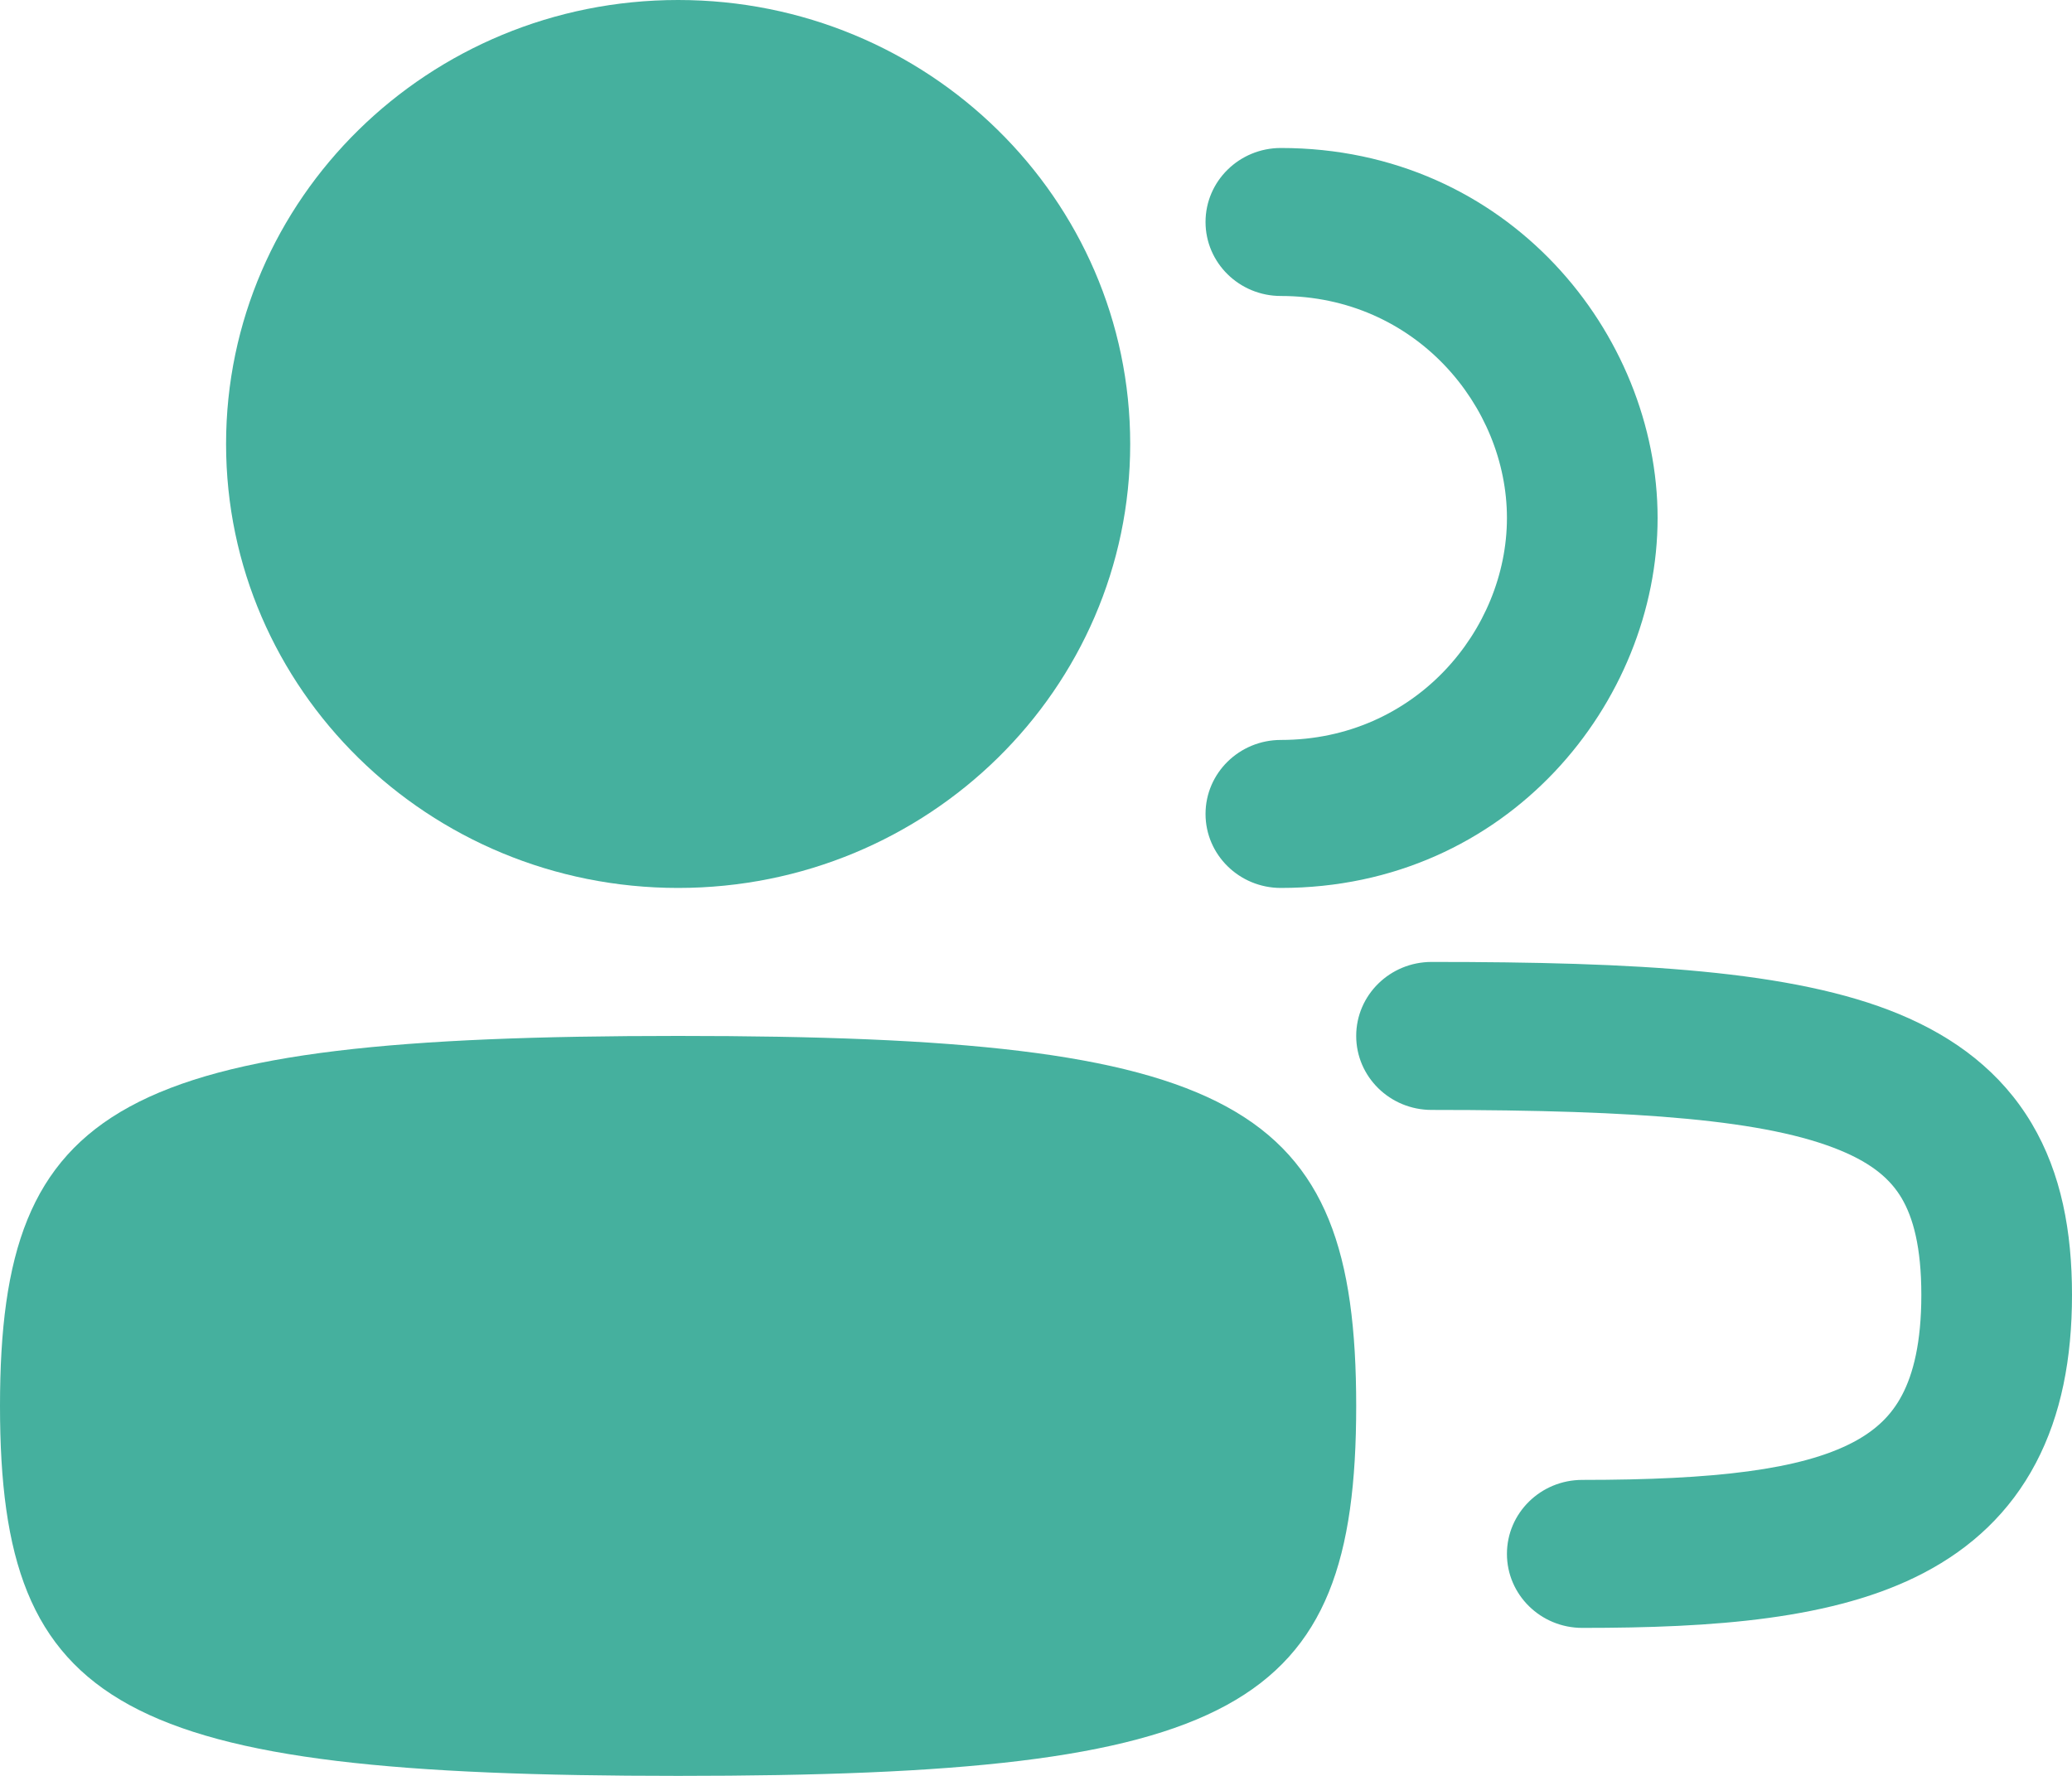
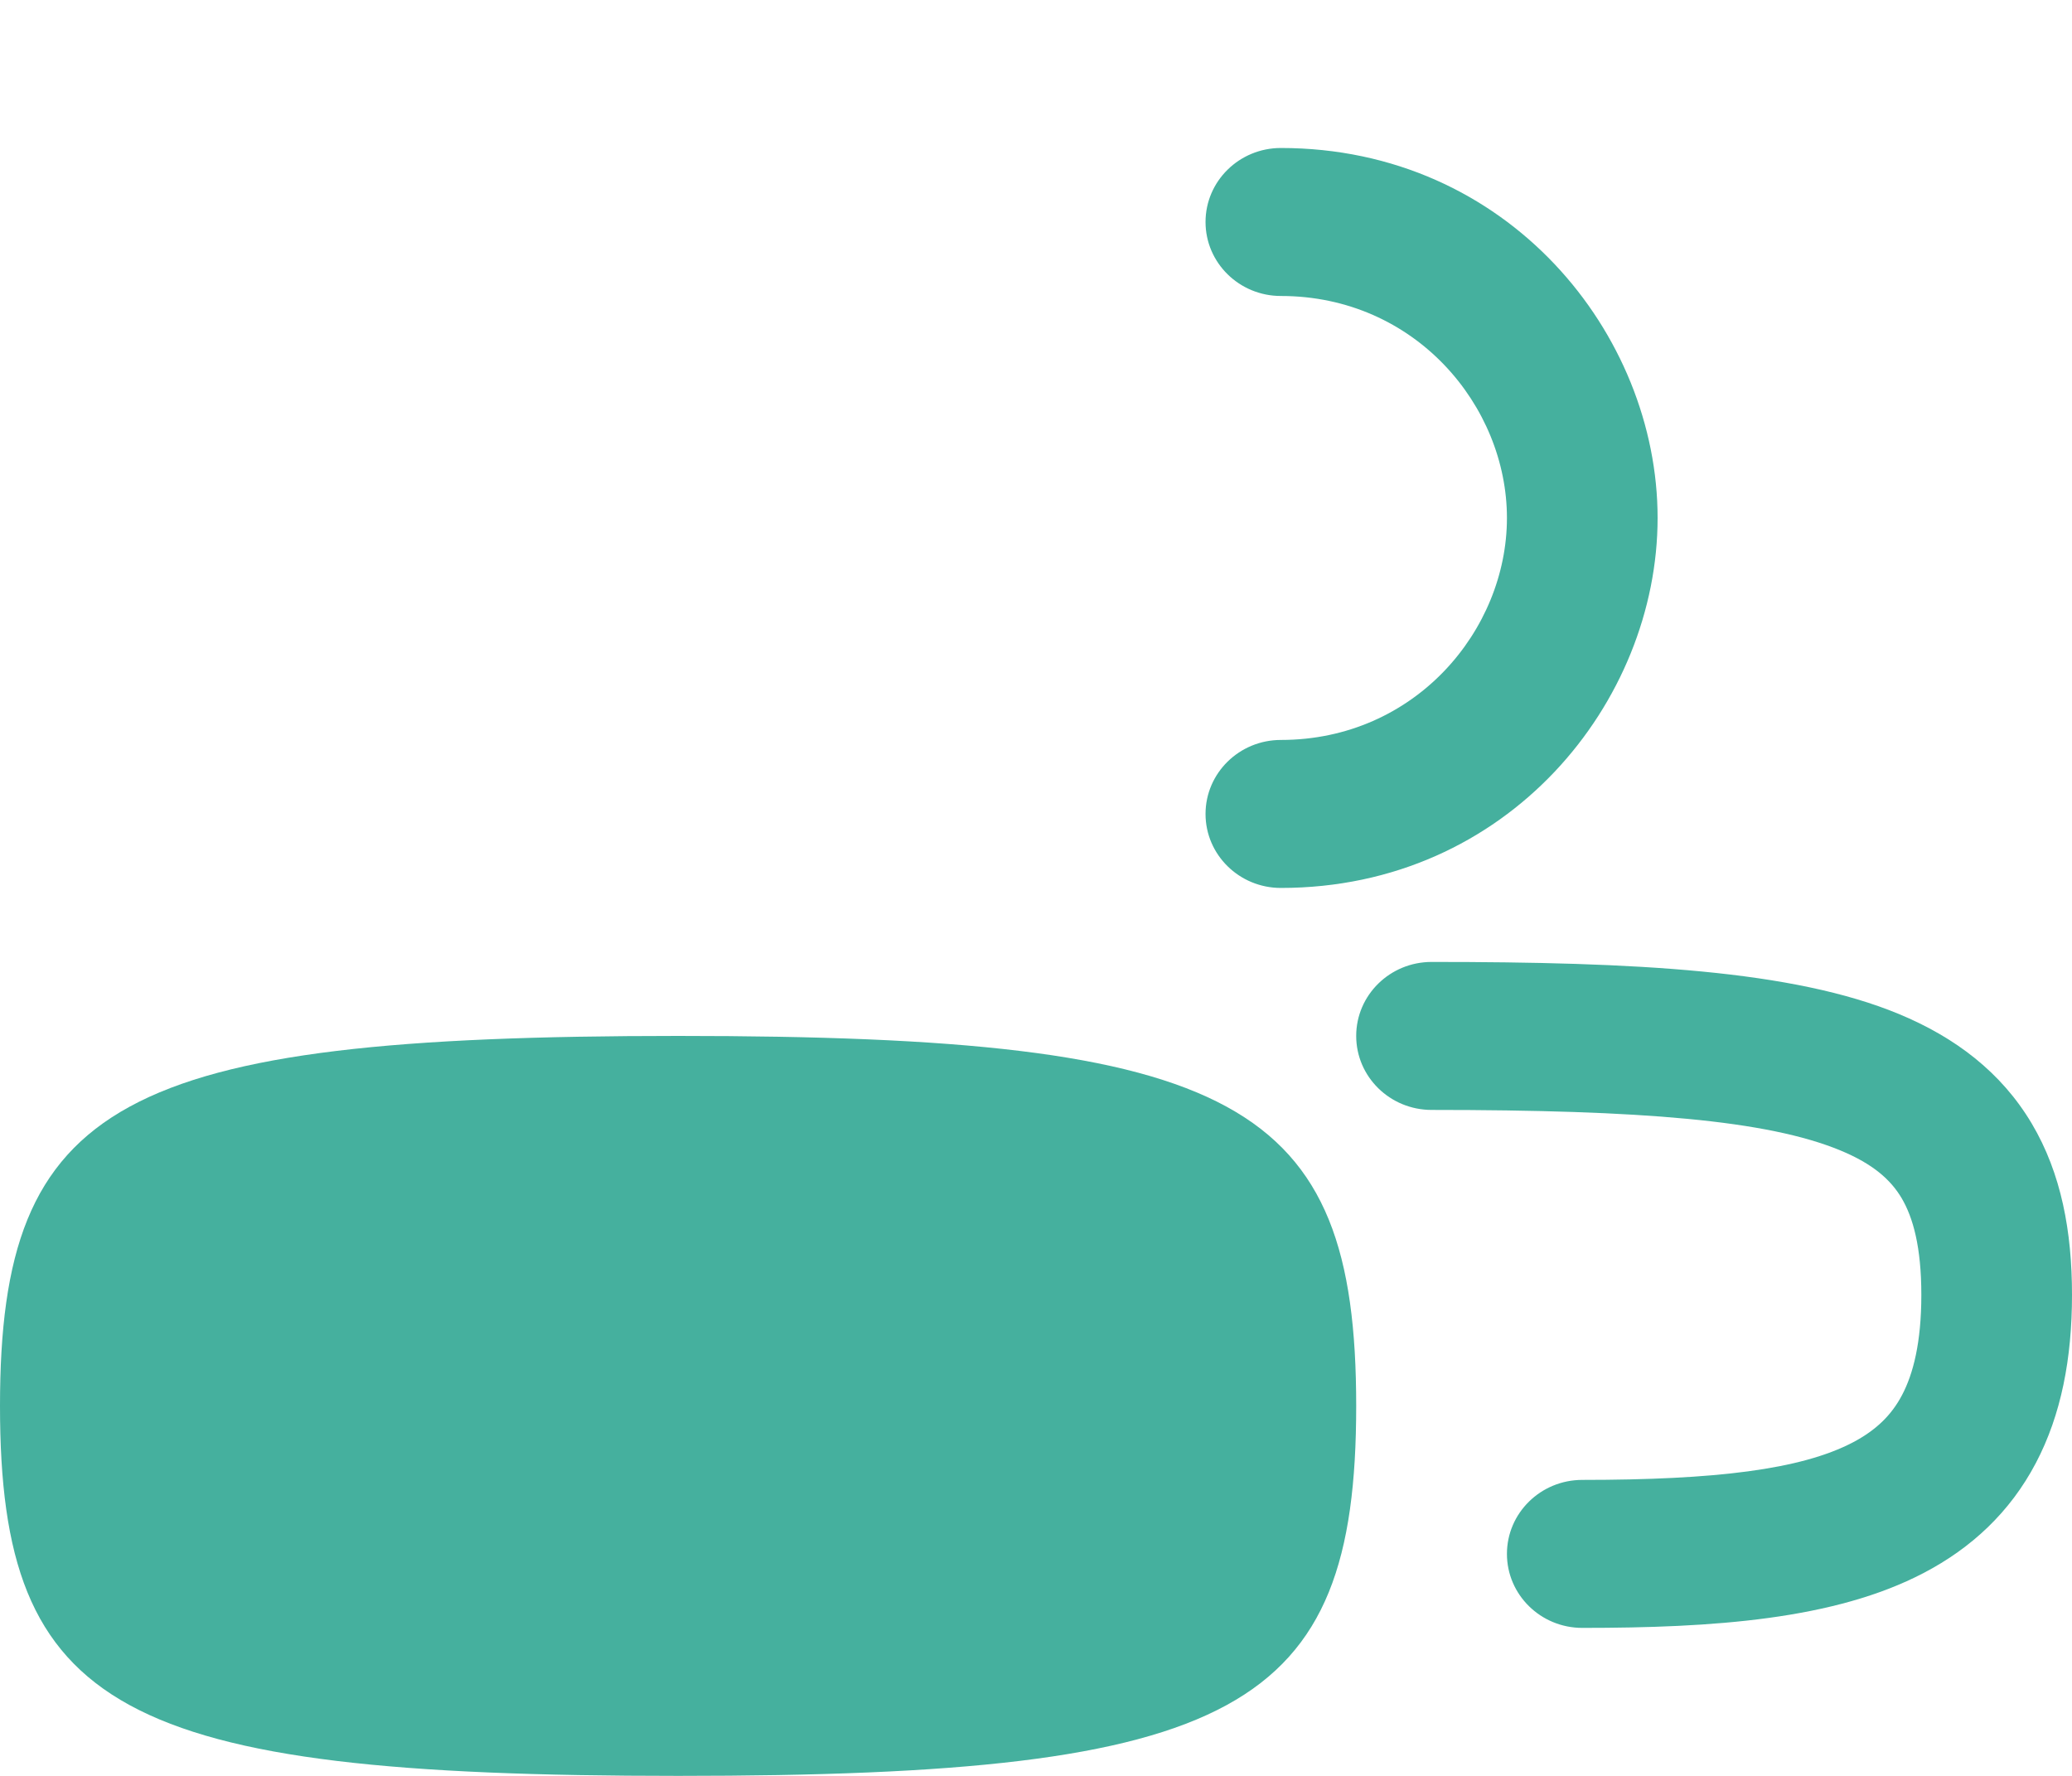
<svg xmlns="http://www.w3.org/2000/svg" width="28" height="24" viewBox="0 0 28 24" fill="none">
-   <path d="M9.164 12C5.79 12 3.055 9.314 3.055 6C3.055 2.686 5.79 0 9.164 0C12.538 0 15.273 2.686 15.273 6C15.273 9.314 12.538 12 9.164 12Z" fill="#45B09E" />
  <path d="M9.164 24C1.617 24 0 23.117 0 19C0 14.883 1.617 14 9.164 14C16.71 14 18.327 14.883 18.327 19C18.327 23.117 16.71 24 9.164 24Z" fill="#45B09E" />
  <path d="M22.4 7C22.4 4.514 20.38 2 17.309 2C16.747 2 16.291 2.448 16.291 3C16.291 3.552 16.747 4 17.309 4C19.125 4 20.364 5.486 20.364 7C20.364 8.514 19.125 10 17.309 10C16.747 10 16.291 10.448 16.291 11C16.291 11.552 16.747 12 17.309 12C20.38 12 22.4 9.486 22.4 7Z" fill="#45B09E" />
  <path d="M19.346 13C18.783 13 18.327 13.448 18.327 14C18.327 14.552 18.783 15 19.346 15C22.186 15 23.882 15.139 24.869 15.547C25.315 15.731 25.552 15.947 25.697 16.191C25.852 16.453 25.964 16.852 25.964 17.5C25.964 18.144 25.854 18.568 25.703 18.854C25.561 19.124 25.353 19.328 25.039 19.493C24.336 19.861 23.18 20 21.382 20C20.82 20 20.364 20.448 20.364 21C20.364 21.552 20.82 22 21.382 22C23.148 22 24.791 21.889 25.997 21.257C26.638 20.922 27.162 20.438 27.512 19.771C27.855 19.119 28 18.356 28 17.5C28 16.648 27.857 15.859 27.456 15.184C27.044 14.49 26.421 14.019 25.659 13.703C24.227 13.111 22.105 13 19.346 13Z" fill="#45B09E" />
</svg>